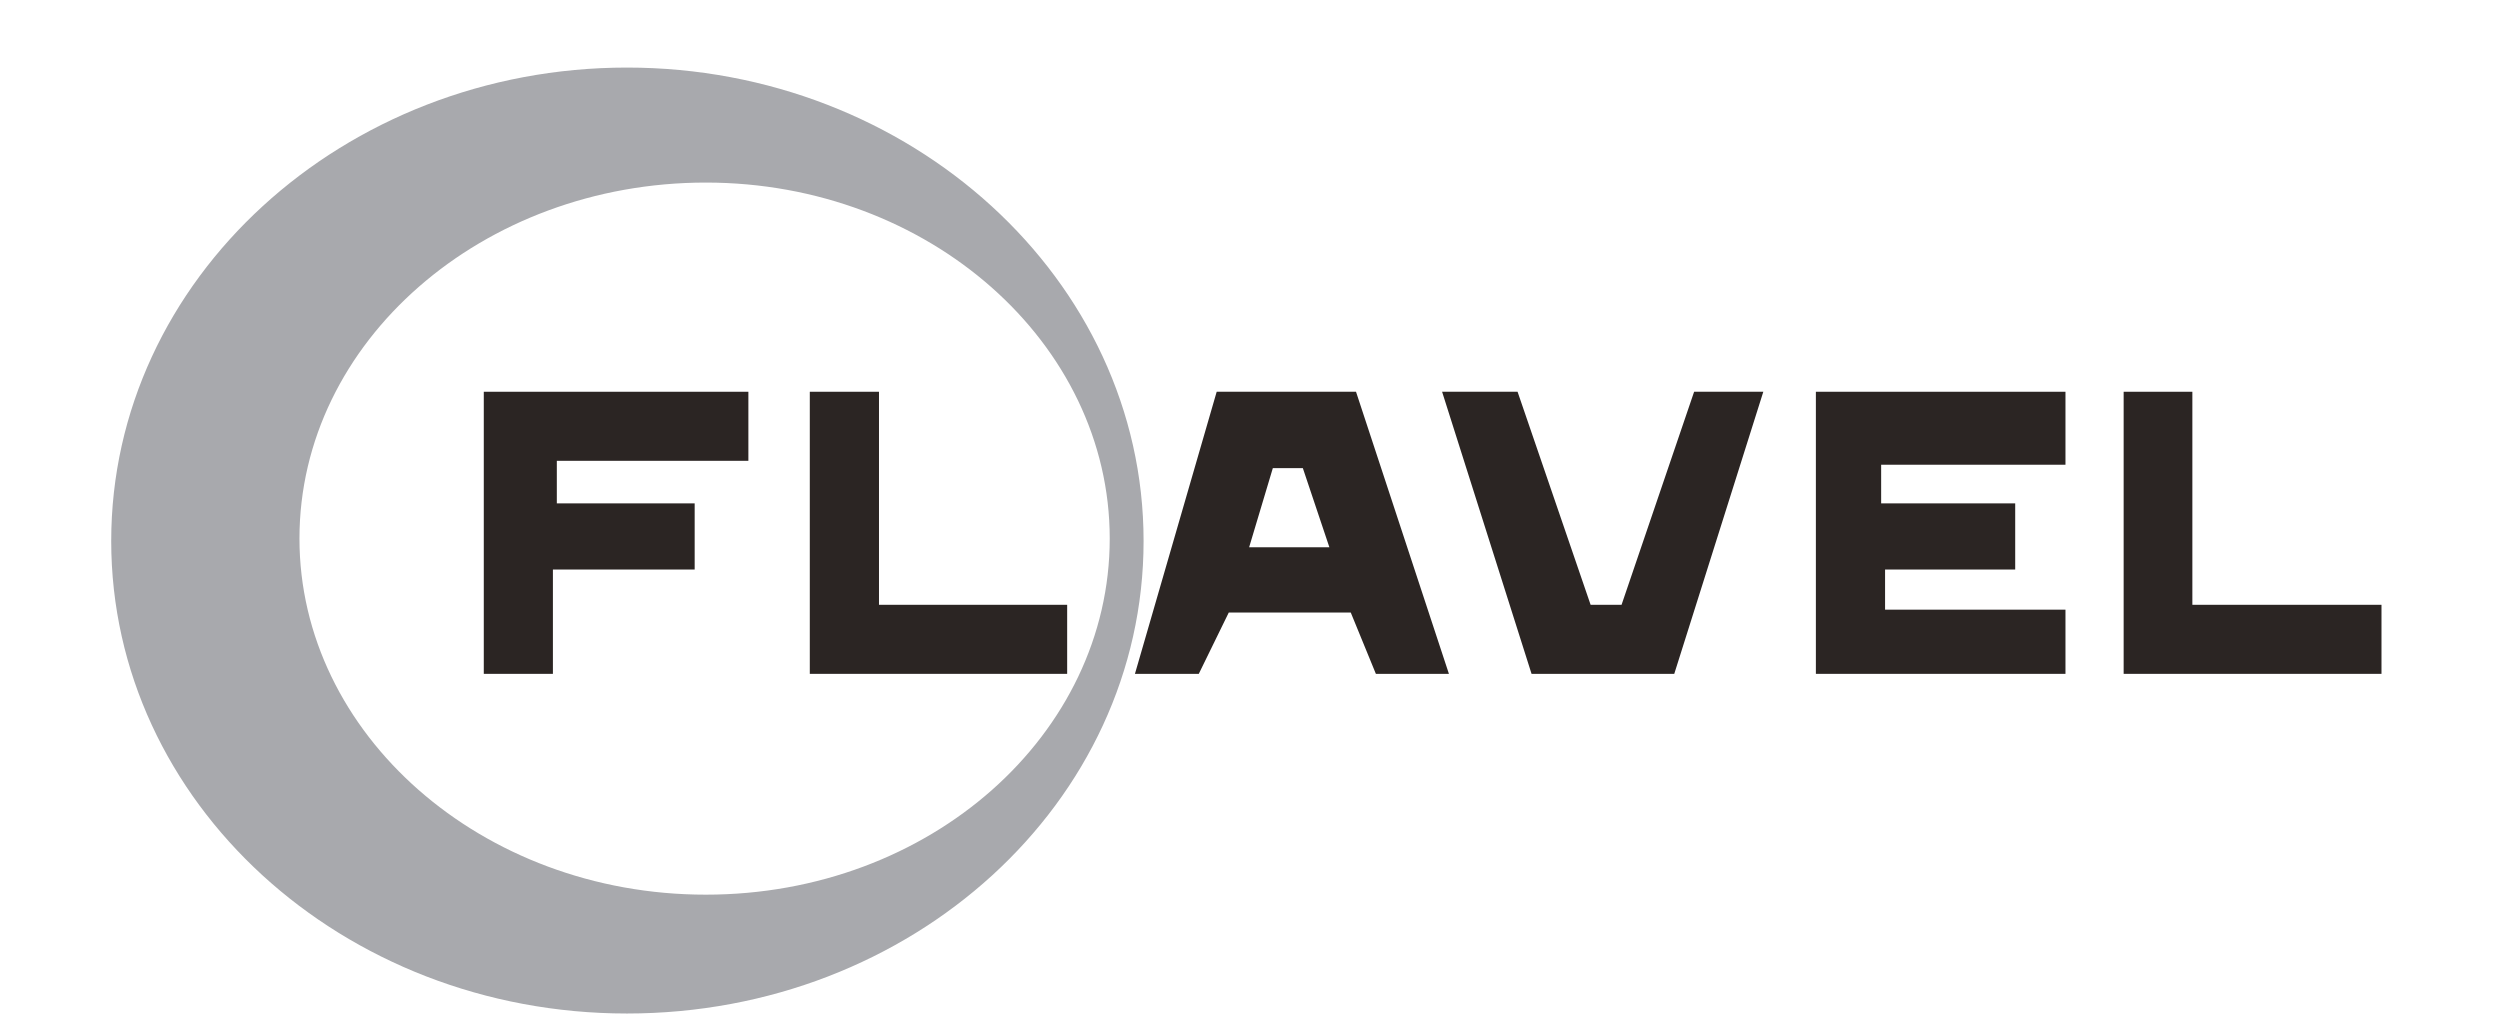
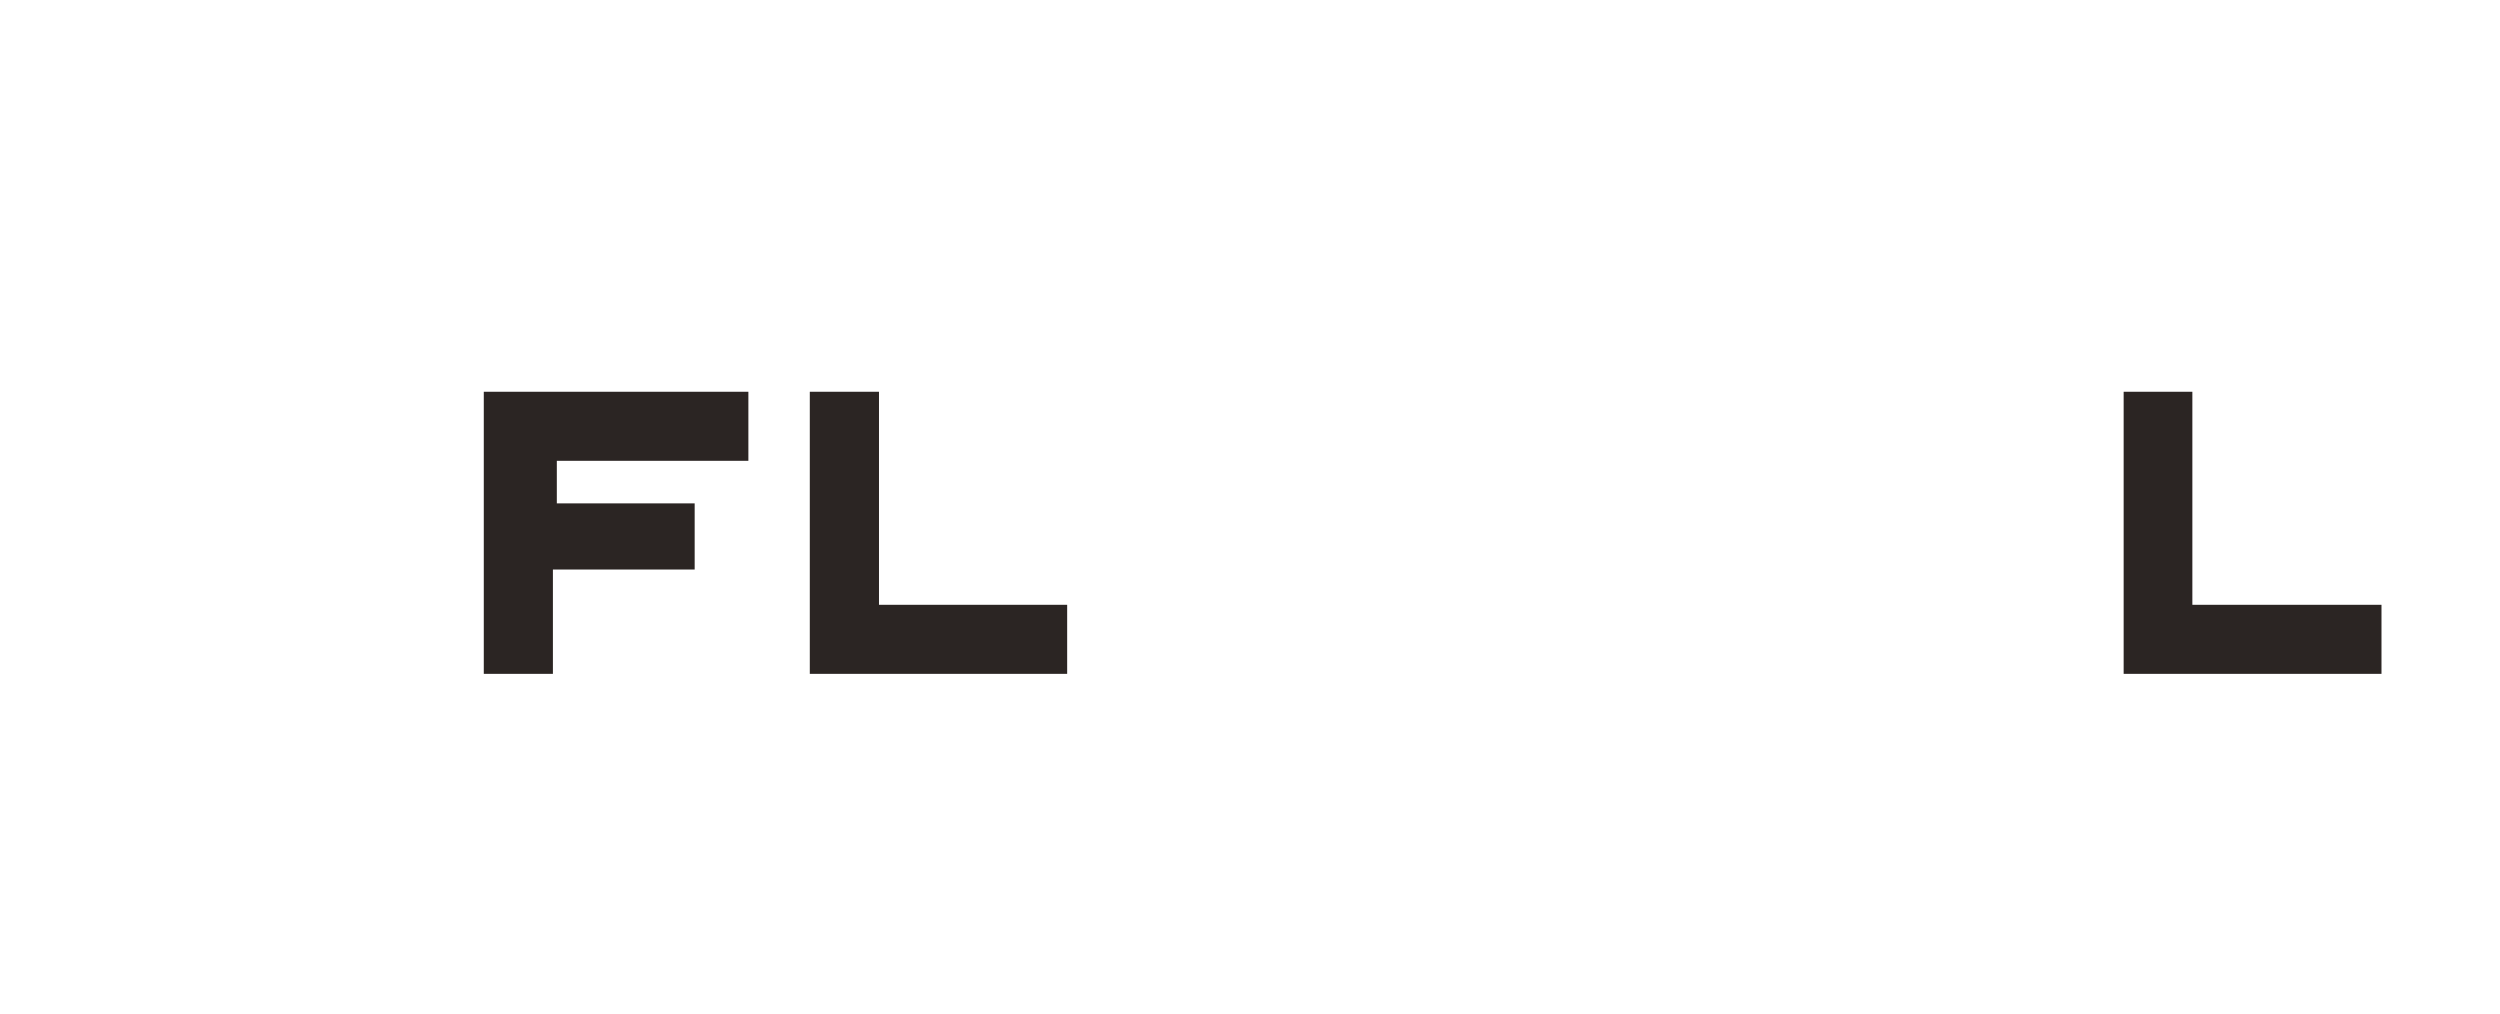
<svg xmlns="http://www.w3.org/2000/svg" width="37" height="15" viewBox="0 0 37 15" fill="none">
-   <path d="M4.432 7.971C4.432 10.86 7.124 13.241 10.446 13.241C13.768 13.241 16.424 10.867 16.424 7.971C16.424 5.076 13.746 2.702 10.446 2.702C7.145 2.702 4.432 5.054 4.432 7.971ZM1.646 8.007C1.646 4.132 5.083 1 9.279 1C13.474 1 16.925 4.132 16.925 8.007C16.925 11.882 13.496 15 9.279 15C5.062 15 1.646 11.868 1.646 8.007Z" fill="#A8A9AD" />
  <path d="M8.183 9.973H7.16V5.798H11.076V6.82H8.241V7.45H10.281V8.429H8.183V9.973Z" fill="#2B2523" />
  <path d="M15.794 9.973H11.985V5.798H13.009V8.951H15.794V9.973Z" fill="#2B2523" />
-   <path d="M21.437 9.973H20.363L19.991 9.065H18.186L17.742 9.973H16.797L18.007 5.798H20.069L21.444 9.973H21.437ZM18.487 8.1H19.675L19.282 6.928H18.838L18.487 8.1Z" fill="#2B2523" />
-   <path d="M24.779 9.973H22.667L21.343 5.798H22.46L23.541 8.951H23.999L25.073 5.798H26.097L24.779 9.973Z" fill="#2B2523" />
-   <path d="M30.569 9.973H26.875V5.798H30.569V6.878H27.841V7.45H29.825V8.429H27.899V9.023H30.569V9.973Z" fill="#2B2523" />
-   <path d="M35.246 9.973H31.43V5.798H32.447V8.951H35.246V9.973Z" fill="#2B2523" />
+   <path d="M35.246 9.973H31.43V5.798H32.447V8.951H35.246Z" fill="#2B2523" />
</svg>